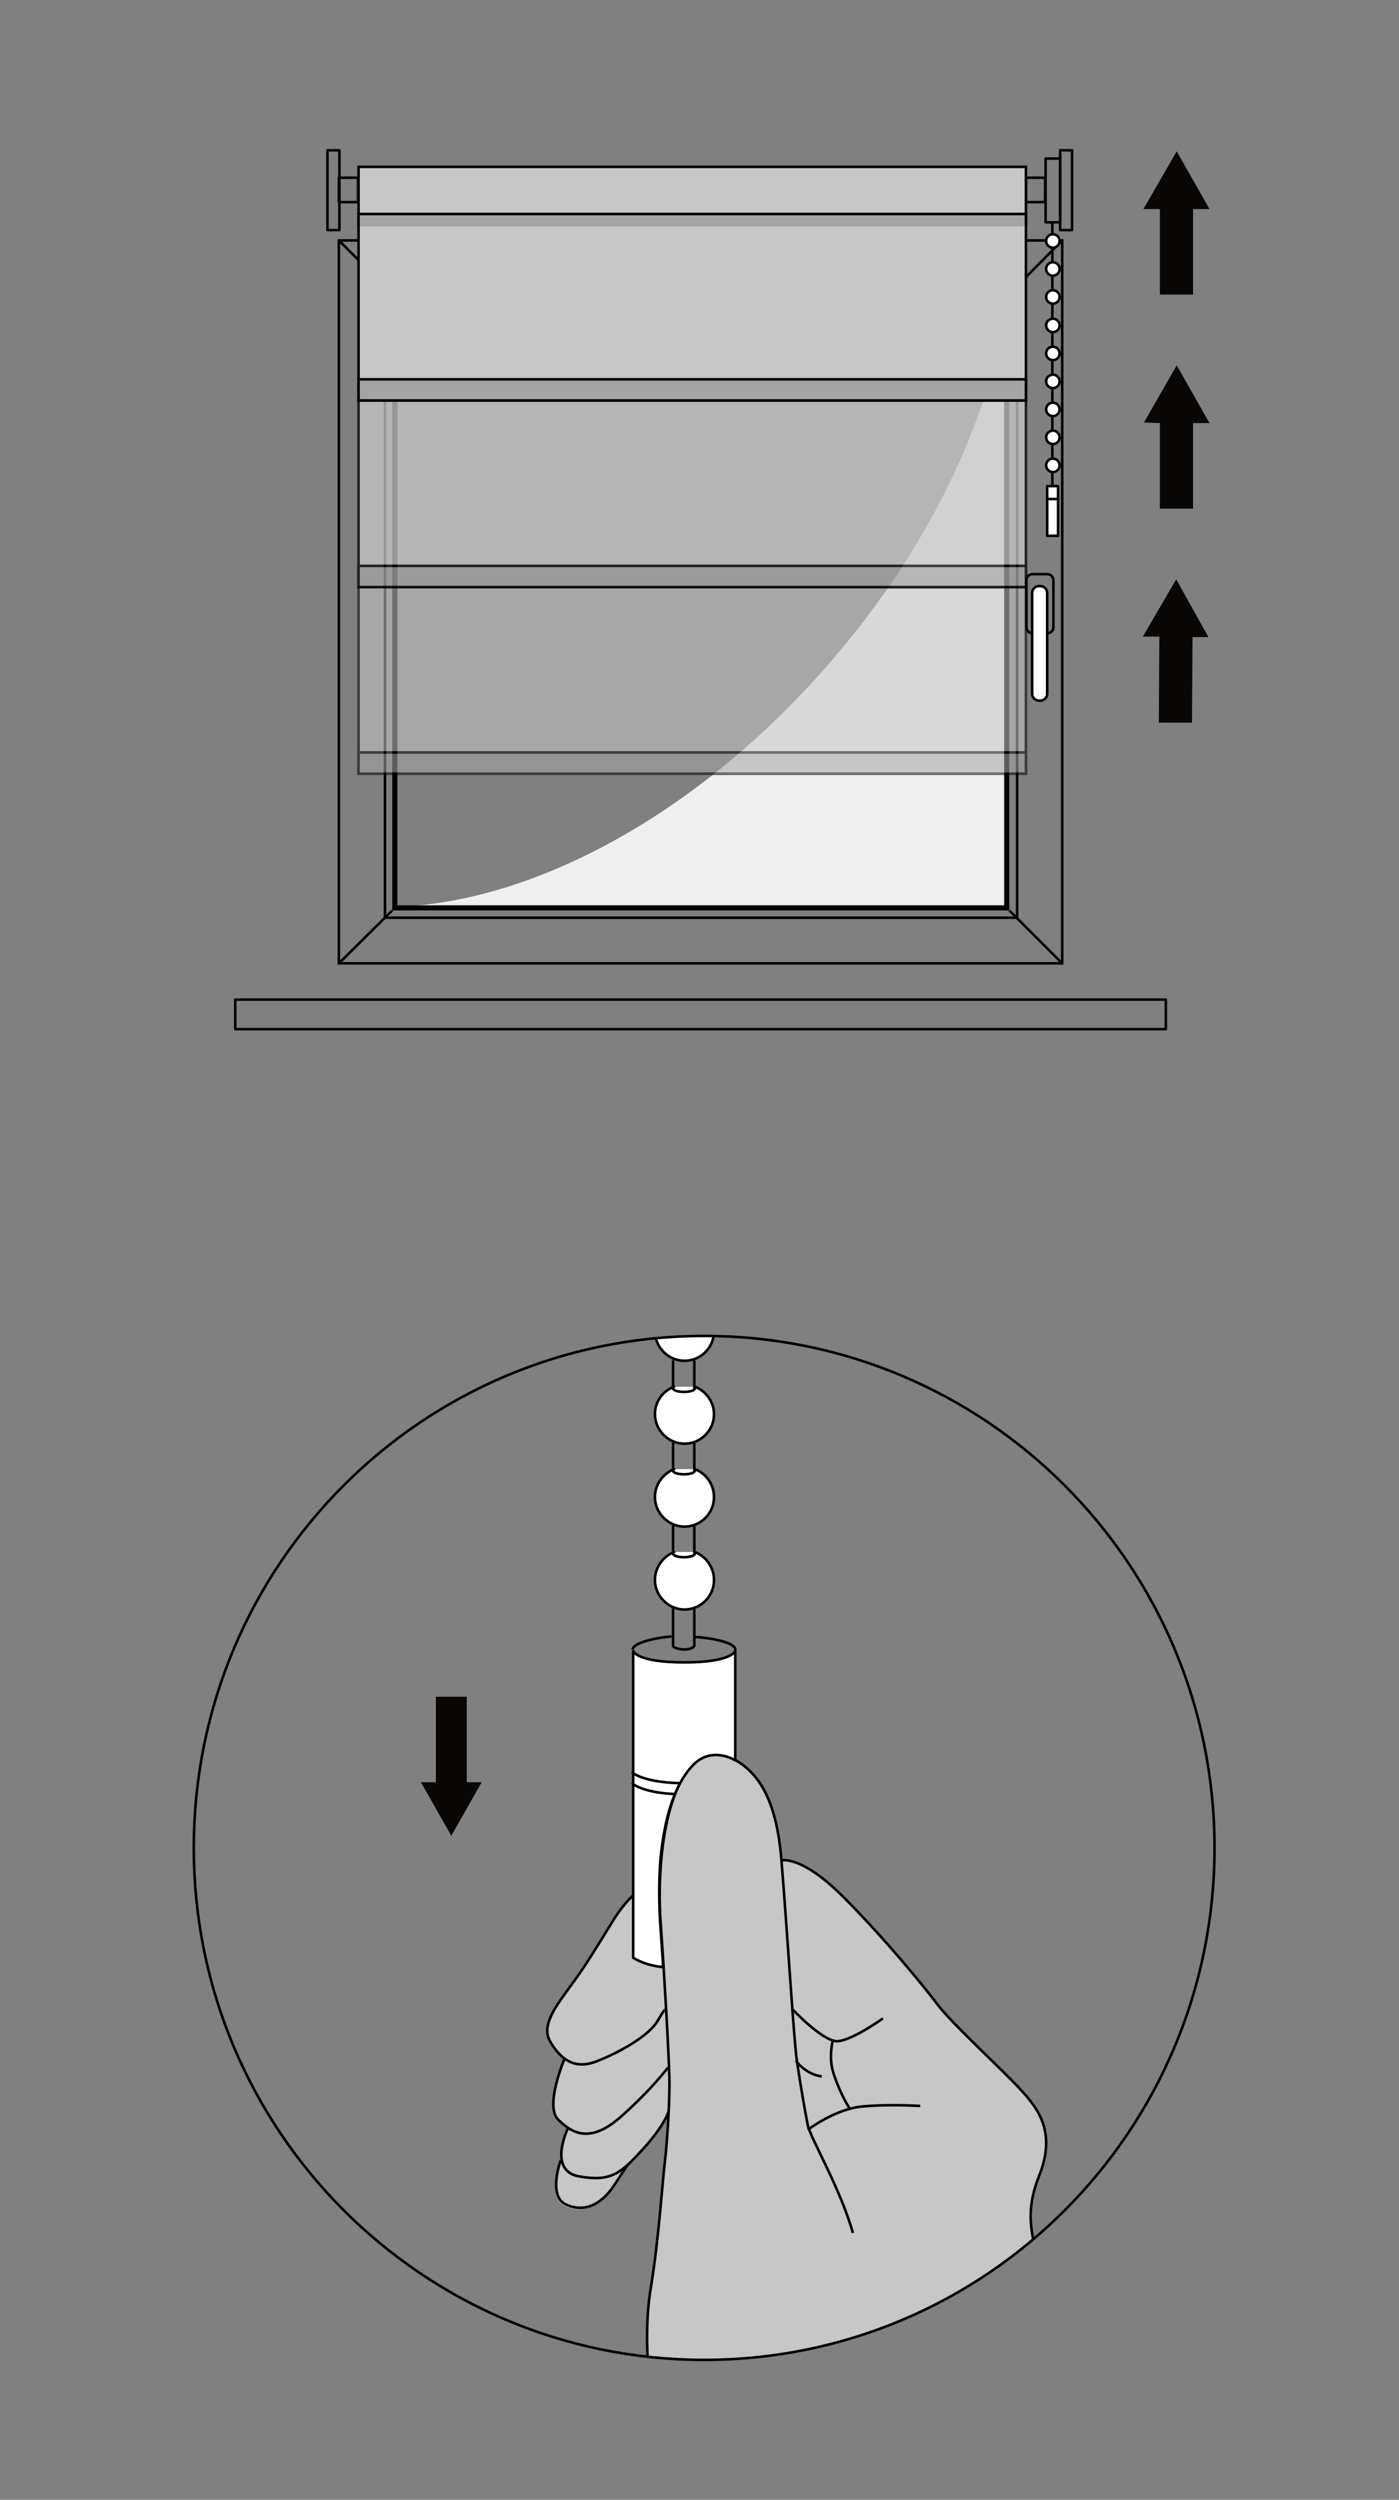
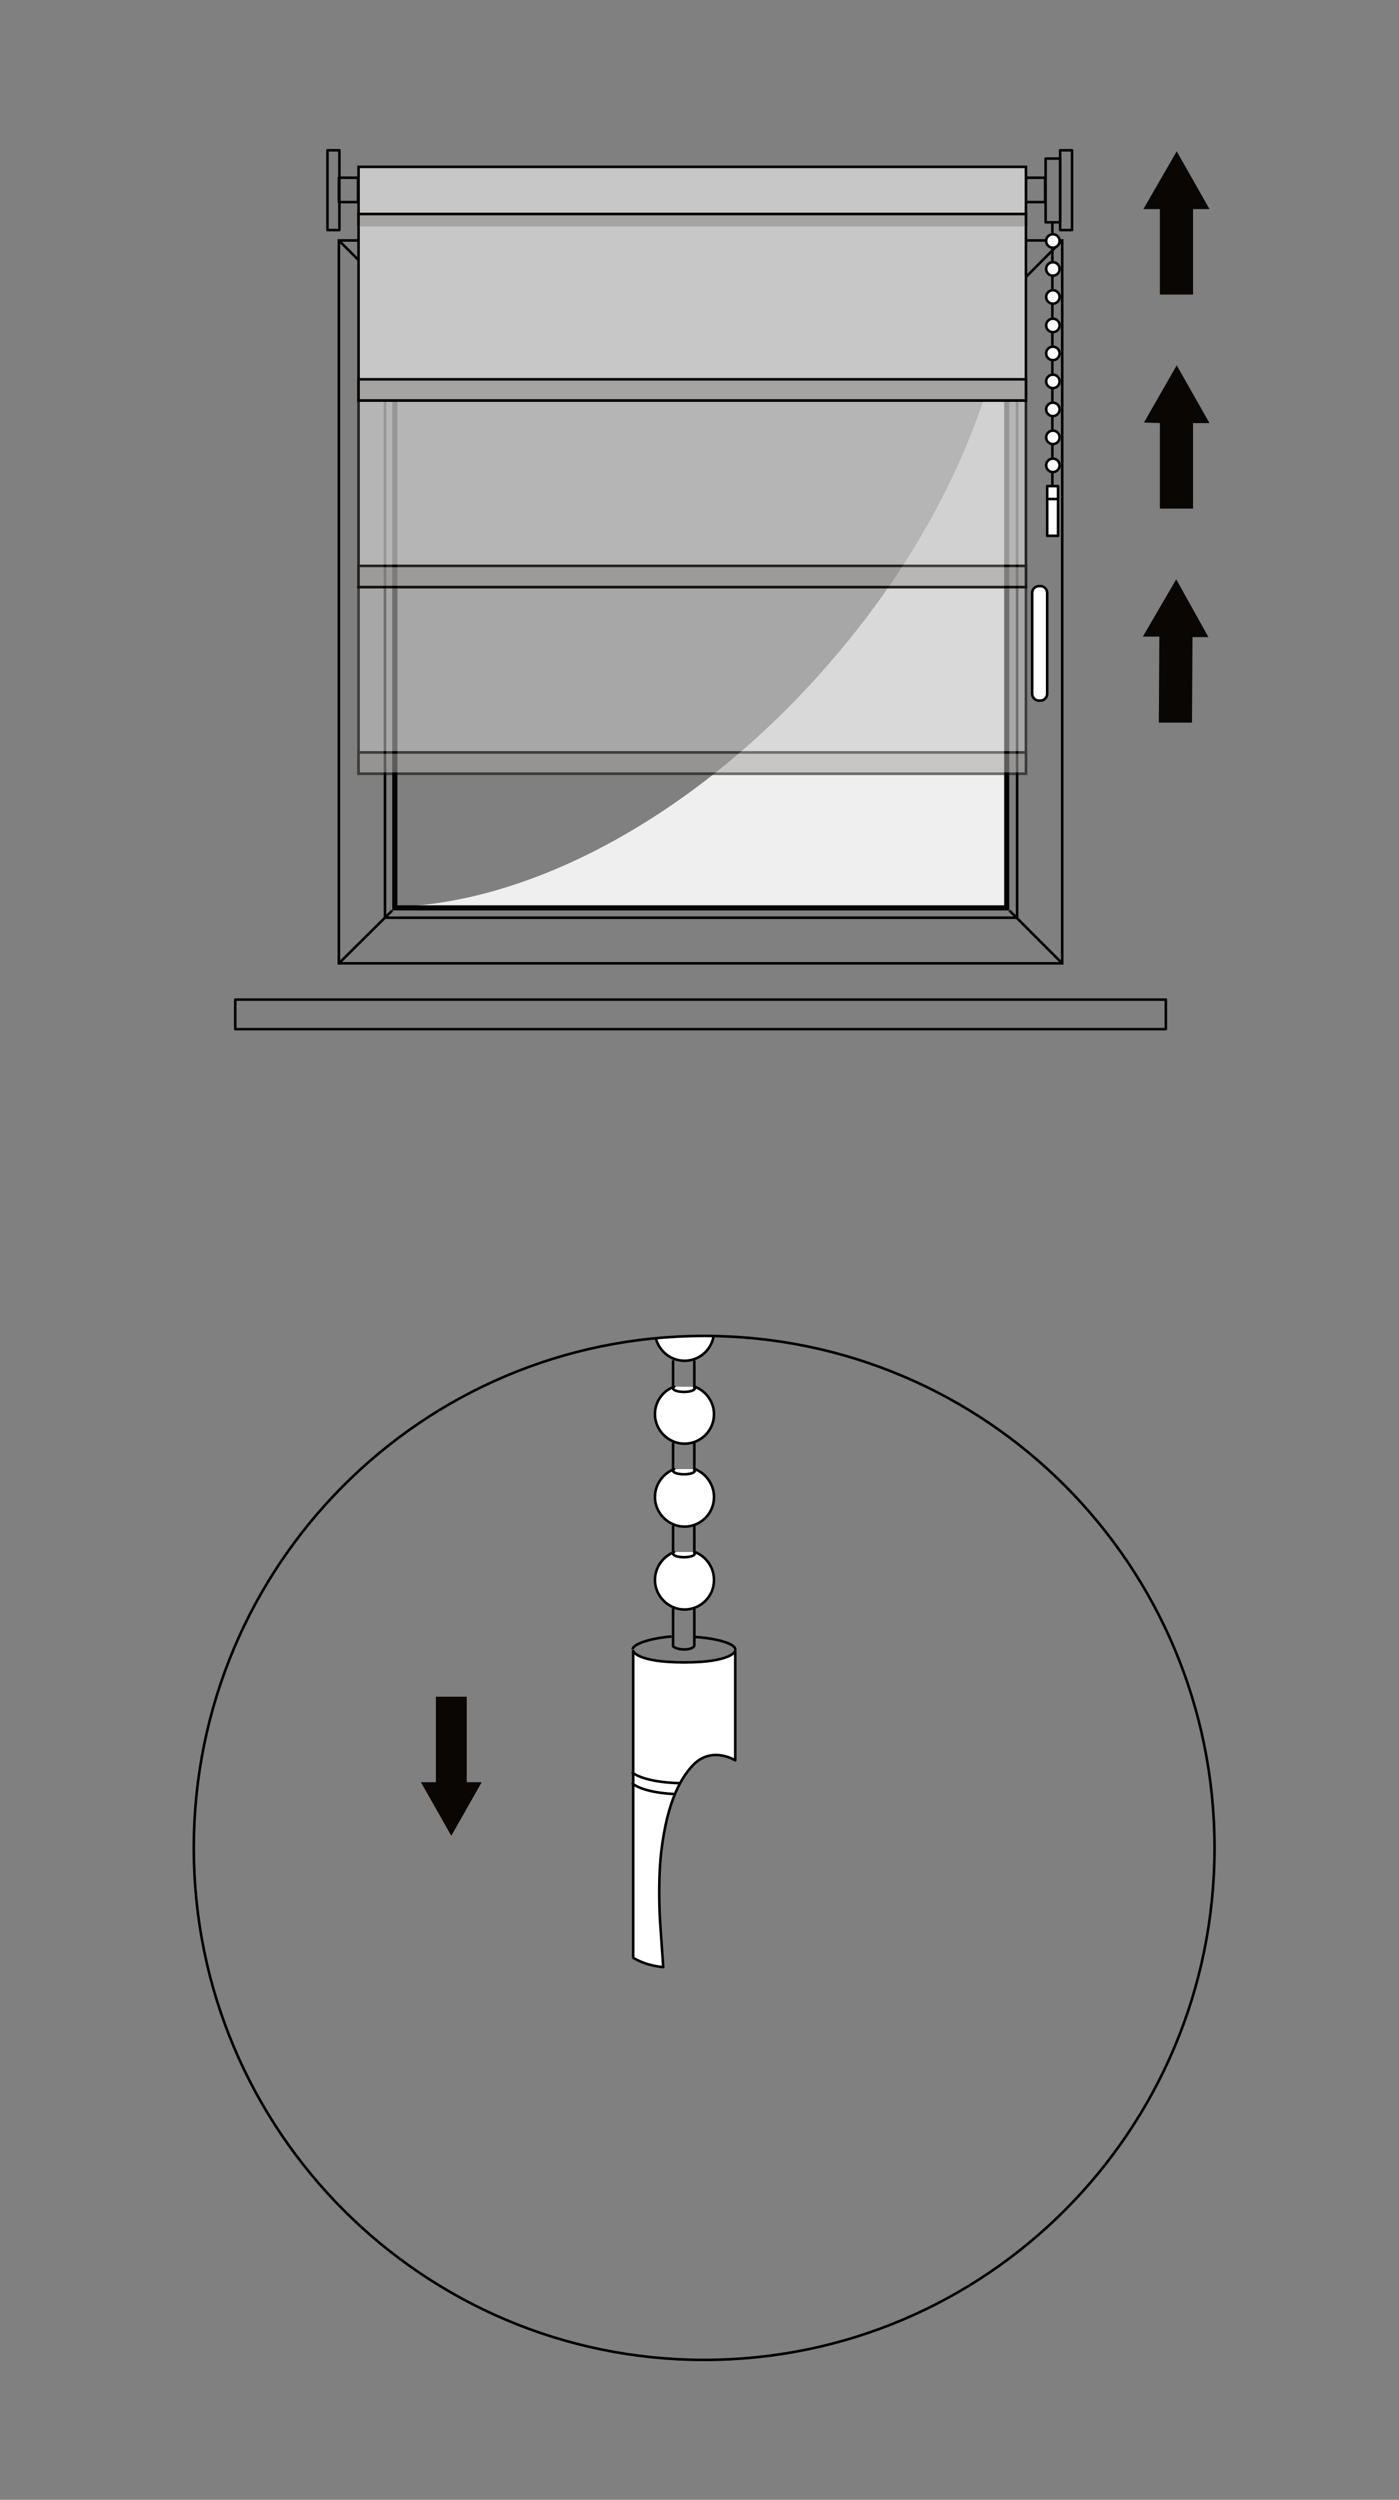
<svg xmlns="http://www.w3.org/2000/svg" xmlns:xlink="http://www.w3.org/1999/xlink" version="1.1" id="Ebene_1" x="0px" y="0px" width="270px" height="482.4px" viewBox="0 0 270 482.4" style="enable-background:new 0 0 270 482.4;" xml:space="preserve">
  <rect x="0" y="0" width="270" height="482.4" fill="#808080" stroke="none" />
  <style type="text/css">
	.st0{fill:none;stroke:#181717;stroke-width:0.5;stroke-linecap:round;stroke-linejoin:round;stroke-miterlimit:10;}
	.st1{fill:none;stroke:#181717;stroke-width:0.5;stroke-linecap:round;stroke-linejoin:round;}
	.st2{fill:none;stroke:#020203;stroke-width:0.5;stroke-linecap:round;stroke-linejoin:round;stroke-miterlimit:10;}
	.st3{fill:#090603;}
	.st4{fill:#090603;stroke:#070707;stroke-width:0.5;stroke-miterlimit:10;}
	.st5{fill:none;stroke:#060607;stroke-width:0.5;stroke-linecap:round;stroke-linejoin:round;stroke-miterlimit:10;}
	.st6{fill:none;stroke:#030304;stroke-width:0.5;stroke-miterlimit:10;}
	.st7{fill:#FFFFFF;}
	.st8{fill:#EFEFEF;}
	.st9{fill:#030304;}
	.st10{fill:#C8C7C7;stroke:#030304;stroke-width:0.5;stroke-miterlimit:10;}
	.st11{fill:#FFFFFF;stroke:#060607;stroke-width:0.5;stroke-linecap:round;stroke-linejoin:round;stroke-miterlimit:10;}
	.st12{fill:#A5A4A3;stroke:#030304;stroke-width:0.5;stroke-miterlimit:10;}
	.st13{opacity:0.75;}
	.st14{opacity:0.55;}
	.st15{clip-path:url(#SVGID_00000057863353276965094740000007307307597262957721_);}
	.st16{fill:#C7C7C8;}
	.st17{fill:none;stroke:#020203;stroke-width:0.5;stroke-miterlimit:10;}
	.st18{clip-path:url(#SVGID_00000079479068477758864500000011379463756944123778_);}
	.st19{fill:#FFFFFF;stroke:#020203;stroke-width:0.5;stroke-linecap:round;stroke-linejoin:round;stroke-miterlimit:10;}
	.st20{fill:#FFFFFF;stroke:#030304;stroke-width:0.5;stroke-linecap:round;stroke-linejoin:round;stroke-miterlimit:10;}
	.st21{fill:#FFFFFF;stroke:#030304;stroke-width:0.5;stroke-miterlimit:10;}
	.st22{fill:none;stroke:#030304;stroke-width:0.5;stroke-linecap:round;stroke-linejoin:round;stroke-miterlimit:10;}
	.st23{fill:none;stroke:#020203;stroke-width:0.5;stroke-linecap:round;stroke-miterlimit:10;}
</style>
  <path class="st0" d="M620.5,44.7" />
  <g>
    <g>
      <path class="st1" d="M1079.4-83.1c1.3-0.3,2.5-0.5,2.7,0.1    c0.1,0.7,0.1,0.7-1.4,0.9c-1.5,0.3-1.9,0.4-1.9,0.4" />
      <path class="st1" d="M1095.4-72.1" />
      <path class="st1" d="M1098.8-69.4" />
      <path class="st1" d="M1170.7-17.8" />
      <path class="st1" d="M1173.3,5.3" />
      <path class="st1" d="M1111.7-59.9" />
      <path class="st1" d="M1114.5-58.1" />
      <path class="st1" d="M1114.4-54.7" />
      <path class="st1" d="M1136.4-41.4" />
      <path class="st1" d="M1139.3-38.6" />
      <path class="st1" d="M1157-26.1" />
      <path class="st1" d="M1159.8-23.2" />
    </g>
  </g>
  <path class="st1" d="M988,198.3c1.3-0.3,2.5-0.5,2.7,0.1  c0.1,0.7,0.1,0.7-1.4,0.9c-1.5,0.3-1.9,0.4-1.9,0.4" />
  <path class="st1" d="M1004,209.3" />
  <path class="st1" d="M1007.4,212" />
  <path class="st1" d="M1079.3,263.6" />
  <path class="st1" d="M1082.5,285.6" />
  <path class="st1" d="M1020.3,221.5" />
  <path class="st1" d="M1023.1,223.3" />
  <path class="st1" d="M1023,226.7" />
  <path class="st1" d="M1045,240" />
  <path class="st1" d="M1047.9,242.8" />
  <path class="st1" d="M1061.9,252.6" />
  <path class="st1" d="M1064.7,255.5" />
  <path class="st2" d="M238.4-7.5" />
  <path class="st2" d="M242.2,2.1" />
  <g>
    <polygon class="st3" points="230,56.6 230,40.1 233,40.1 227.1,29.7 221.1,40.1    224.1,40.1 224.1,56.6  " />
    <g>
      <g>
        <g>
          <g>
            <polygon class="st4" points="230,56.6 230,40.1 233,40.1 227.1,29.7 221.1,40.1        224.1,40.1 224.1,56.6      " />
          </g>
        </g>
      </g>
    </g>
    <polygon class="st3" points="230,139.2 230,122.7 233,122.7 227.1,112.3 221.1,122.7    224.1,122.7 224.1,139.2  " />
    <g>
      <polygon class="st3" points="230,97.9 230,81.4 233,81.4 227.1,71 221.2,81.3     224.1,81.4 224,97.9   " />
      <g>
        <g>
          <g>
            <g>
              <polygon class="st4" points="230,97.9 230,81.4 233,81.4 227.1,71         221.2,81.3 224.1,81.4 224.1,97.9       " />
            </g>
          </g>
        </g>
      </g>
      <g>
        <g>
          <g>
            <g>
              <g>
                <polygon class="st4" points="229.8,139.2 229.9,122.7 232.8,122.7          227,112.3 221,122.6 224,122.6 223.9,139.2        " />
              </g>
            </g>
          </g>
        </g>
      </g>
    </g>
  </g>
  <g>
    <rect x="45.4" y="192.9" class="st5" width="179.6" height="5.7" />
    <rect x="65.4" y="46.4" class="st6" width="139.6" height="139.5" />
    <rect x="74.3" y="55.2" class="st6" width="122" height="121.9" />
    <line class="st6" x1="75.7" y1="56.7" x2="65.4" y2="46.4" />
    <line class="st6" x1="194.8" y1="56.7" x2="205" y2="46.4" />
    <line class="st6" x1="65.4" y1="185.9" x2="75.7" y2="175.7" />
    <line class="st6" x1="205" y1="185.9" x2="194.8" y2="175.7" />
    <g>
      <g>
-         <path class="st6" d="M203.3,121c0,0.7-0.5,1.2-1.2,1.2h-2.8     c-0.7,0-1.2-0.5-1.2-1.2v-9c0-0.7,0.5-1.2,1.2-1.2h2.8     c0.7,0,1.2,0.5,1.2,1.2V121z" />
-       </g>
+         </g>
      <g>
        <path class="st7" d="M202.1,133.9c0,0.7-0.6,1.3-1.3,1.3H200.5     c-0.7,0-1.3-0.6-1.3-1.3v-19.5c0-0.7,0.6-1.3,1.3-1.3h0.3     c0.7,0,1.3,0.6,1.3,1.3V133.9z" />
        <path class="st6" d="M202.1,133.9c0,0.7-0.6,1.3-1.3,1.3H200.5     c-0.7,0-1.3-0.6-1.3-1.3v-19.5c0-0.7,0.6-1.3,1.3-1.3h0.3     c0.7,0,1.3,0.6,1.3,1.3V133.9z" />
      </g>
    </g>
    <g>
      <path class="st8" d="M160.3,127.7C134.7,157.4,102.3,174.5,75.7,175v0.7h119.1    v-119h-0.2C191.7,79.3,180,105,160.3,127.7z" />
    </g>
    <g>
      <path class="st9" d="M193.8,57.7v117H76.7v-117h117.1 M194.8,56.7H75.7v119    h119.1v-119H194.8z" />
    </g>
    <rect x="69.2" y="32.2" class="st10" width="128.8" height="9.1" />
    <rect x="63.2" y="29" class="st5" width="2.3" height="15.4" />
    <g>
      <rect x="201.8" y="30.6" class="st5" width="2.8" height="12.3" />
      <rect x="204.6" y="29" class="st5" width="2.3" height="15.4" />
    </g>
    <g>
      <line class="st5" x1="203.1" y1="43" x2="203.1" y2="93.9" />
      <circle class="st11" cx="203.2" cy="46.5" r="1.3" />
      <circle class="st11" cx="203.2" cy="51.9" r="1.3" />
      <circle class="st11" cx="203.2" cy="57.3" r="1.3" />
      <circle class="st11" cx="203.2" cy="62.8" r="1.3" />
      <circle class="st11" cx="203.2" cy="68.2" r="1.3" />
      <circle class="st11" cx="203.2" cy="73.6" r="1.3" />
      <circle class="st11" cx="203.2" cy="79" r="1.3" />
      <circle class="st11" cx="203.2" cy="84.4" r="1.3" />
      <circle class="st11" cx="203.2" cy="89.8" r="1.3" />
    </g>
    <rect x="65.4" y="34.3" class="st5" width="3.7" height="4.7" />
    <rect x="198" y="34.3" class="st5" width="3.7" height="4.7" />
    <g>
      <rect x="69.2" y="41.3" class="st10" width="128.8" height="36" />
      <rect x="69.2" y="73.2" class="st12" width="128.8" height="4.1" />
    </g>
    <g class="st13">
      <rect x="69.2" y="77.3" class="st10" width="128.8" height="36" />
      <rect x="69.2" y="109.2" class="st12" width="128.8" height="4.1" />
    </g>
    <g class="st14">
      <rect x="69.2" y="113.3" class="st10" width="128.8" height="36" />
      <rect x="69.2" y="145.2" class="st12" width="128.8" height="4.1" />
    </g>
    <polyline class="st12" points="69.2,43.7 69.2,41.3 198,41.3 198,43.7  " />
    <g>
      <rect x="202.1" y="93.8" class="st11" width="2.1" height="9.6" />
      <line class="st5" x1="202.1" y1="96.3" x2="204.2" y2="96.3" />
    </g>
  </g>
  <g>
    <g>
      <g>
        <g>
          <defs>
-             <ellipse id="SVGID_1_" cx="135.9" cy="356.6" rx="98.5" ry="98.8" />
-           </defs>
+             </defs>
          <clipPath id="SVGID_00000104665729362961979840000004475516357941265854_">
            <use xlink:href="#SVGID_1_" style="overflow:visible;" />
          </clipPath>
          <g style="clip-path:url(#SVGID_00000104665729362961979840000004475516357941265854_);">
            <g>
              <path class="st16" d="M158.6,400.7l-5-3        C153.6,397.7,155.6,400.3,158.6,400.7z" />
              <path class="st16" d="M197.3,511.7c-6.9-6.9-8.2-13.6-8.5-16.2        c-0.2-2.6-0.2-12.8,0.2-17s3.2-10.9,6.4-22        s3.6-18.3,4.2-21c0.6-2.7-2.6-6.9,0.8-15.5        c3.4-8.6-0.4-13.2-3.3-16.5c-3-3.3-13.5-13-16.2-16.6        s-10.3-13-18.3-20.9s-11.7-7-11.7-7s0.5,9-0.3-0.2        C149.4,344.2,144,341,140.6,339s-6.7-1-9.9,5.8        c-2.2,4.6-3.3,11.3-3.5,17.7l0,0c0,0-4.4,1-8.8,8        s-5.8,9.4-8.4,12.9c-2.5,3.5-5.7,7.4-3.8,10.6        c0.9,1.4,1.9,2.7,3.1,3.5h-0.5c0,0-3.8,9-1.2,11.6        c0.6,0.6,1.2,1.1,1.9,1.6l0,0c0,0-1.8,3.7-1.3,6.5H108        c0,0-2.5,6.9,1,8.5c3.4,1.6,6.8,0.2,9.4-3.8S121,418,121,418l0,0        c0.9-0.8,1.9-1.9,3.1-3.2c4.2-4.7,4.8-7,4.8-7.1        c-0.2,3.7-0.5,7.7-0.7,9.8C127.8,420.7,127,432.7,125.5,441.7        s-1.3,25.5,6.3,38.5c4.9,8.5,12.3,17.2,15,24.4        c2.7,7.2,13.9,27.2,13.9,27.2L214.5,531        C214.5,530.7,204.2,518.6,197.3,511.7z" />
            </g>
            <g>
              <path class="st17" d="M177.6,406.4c0,0-5.9-0.4-11.2,0.1s-10.5,4.5-10.5,4.5" />
              <path class="st17" d="M152.8,387.6c0,0,6,6.4,8.8,6.3S170.4,389.5,170.4,389.5" />
              <path class="st17" d="M160.7,393.9c0,0-0.8,3,0.1,6c1.4,4.4,3.2,7,3.2,7" />
              <path class="st17" d="M153.6,397.7c0,0,1.9,2.6,5,3" />
              <path class="st17" d="M151,359c0,0,3.8-0.9,11.7,7S178.3,383.3,181,386.9        S194.3,400.2,197.2,403.5c3,3.3,6.8,7.9,3.3,16.5        c-3.4,8.6-0.2,12.8-0.8,15.5s-1,10-4.2,21s-5.9,17.8-6.4,22        s-0.5,14.4-0.2,17c0.2,2.6,1.6,9.3,8.5,16.2        s17.2,19.1,17.2,19.1l-53.8,0.8c0,0-11.2-19.9-13.9-27.2        c-2.7-7.3-10.1-16-15-24.4c-7.5-13-7.8-29.5-6.3-38.5s2.3-21,2.7-24.2        s0.9-10.6,0.9-15.1S128.1,379.3,127.5,371        c-0.6-8.4,0.2-19.4,3.4-26.2        c2.155-5.171,6.4-7.7,9.9-5.8c3.5,1.9,8.8,5.1,10,19.8        c1.2,14.6,2.4,34.9,3,38.9c0.7,4.8,1.6,9.9,2.1,12.4        s6.3,12.2,8.7,20.8" />
              <path class="st17" d="M127.2,362.5c0,0-4.4,1-8.8,8c-4.3,7-5.8,9.4-8.4,12.9        c-2.5,3.5-5.7,7.4-3.8,10.6c1.9,3.2,4.5,5.5,8.9,3.8        S125.2,392.9,126.9,390c1.7-2.9,1.4-2,1.4-2" />
              <path class="st17" d="M108.9,397.4c0,0-3.8,9-1.2,11.6        c2.6,2.6,6.1,4.8,12.1-0.5s9.1-9.5,9.1-9.5" />
              <path class="st17" d="M109.7,410.5c0,0-4.2,8.4,2.1,9.5        c6.3,1.1,8.1-0.7,12.4-5.4C128.5,409.8,129,407.5,129,407.5" />
              <path class="st17" d="M108.2,416.9c0,0-2.5,6.9,1,8.5        C112.6,427,116,425.6,118.6,421.6s2.6-3.9,2.6-3.9" />
            </g>
          </g>
        </g>
      </g>
      <g>
        <g>
          <defs>
            <ellipse id="SVGID_00000037689271858971835580000016096558760550911423_" cx="135.9" cy="356.6" rx="98.5" ry="98.8" />
          </defs>
          <clipPath id="SVGID_00000060737421212273547520000013403057859724781736_">
            <use xlink:href="#SVGID_00000037689271858971835580000016096558760550911423_" style="overflow:visible;" />
          </clipPath>
          <g id="Kette_1_" style="clip-path:url(#SVGID_00000060737421212273547520000013403057859724781736_);">
            <path class="st19" d="M127.4,370.9L128,379.6c0,0-1.5-0.1-3.1-0.6       s-2.7-1.2-2.7-1.2v-59.2c0,0,0.6,2.2,9.9,2.2       c9.1,0,9.8-2.2,9.8-2.2v21.1c0,0-4.306-2.726-7.906,0.674       c-2.3,2.3-5.194,6.726-6.394,17.126       C126.9,363.8,127.4,370.9,127.4,370.9z" />
            <polygon class="st7" points="134.2,120.4 129.5,120.4 129.6,84.2 128.3,81.4        129.5,77.1 132,79 132.9,80.9 133.9,84.2      " />
            <g>
              <path class="st20" d="M134.1,155.4c2.1,0.8,3.7,2.9,3.7,5.3        c0,3.2-2.6,5.7-5.7,5.7c-3.1,0-5.7-2.6-5.7-5.7        c0-2.4,1.5-4.5,3.7-5.3" />
              <path class="st21" d="M134.1,155.7c0,0.4-0.9,0.7-2.1,0.7        s-2.1-0.3-2.1-0.7" />
              <line class="st22" x1="129.9" y1="155.8" x2="129.9" y2="149.8" />
              <line class="st22" x1="134" y1="155.6" x2="134" y2="149.6" />
            </g>
            <g>
              <path class="st20" d="M134.1,171.4c2.1,0.8,3.7,2.9,3.7,5.3        c0,3.2-2.6,5.7-5.7,5.7c-3.1,0-5.7-2.6-5.7-5.7        c0-2.4,1.5-4.5,3.7-5.3" />
              <path class="st21" d="M134.1,171.7c0,0.4-0.9,0.7-2.1,0.7        s-2.1-0.3-2.1-0.7" />
              <line class="st22" x1="129.9" y1="171.7" x2="129.9" y2="166.4" />
              <line class="st22" x1="134" y1="171.6" x2="134" y2="166.5" />
            </g>
            <g>
              <path class="st20" d="M134.1,187.3c2.1,0.8,3.7,2.9,3.7,5.4        c0,3.2-2.6,5.7-5.7,5.7c-3.1,0-5.7-2.6-5.7-5.7        c0-2.4,1.5-4.5,3.7-5.4" />
              <path class="st21" d="M134.1,187.6c0,0.4-0.9,0.7-2.1,0.7        S129.9,188,129.9,187.6" />
              <line class="st22" x1="129.9" y1="187.7" x2="129.9" y2="182.4" />
              <line class="st22" x1="134" y1="187.5" x2="134" y2="182.4" />
            </g>
            <g>
              <path class="st20" d="M134.1,203.3c2.1,0.8,3.7,2.9,3.7,5.4        c0,3.2-2.6,5.7-5.7,5.7c-3.1,0-5.7-2.6-5.7-5.7        c0-2.4,1.5-4.5,3.7-5.4" />
-               <path class="st21" d="M134.1,203.6c0,0.4-0.9,0.7-2.1,0.7        S129.9,204,129.9,203.6" />
              <line class="st22" x1="129.9" y1="203.7" x2="129.9" y2="198.4" />
              <line class="st22" x1="134" y1="203.5" x2="134" y2="198.4" />
            </g>
            <g>
-               <path class="st20" d="M134.1,219c2.1,0.8,3.7,2.9,3.7,5.4        c0,3.2-2.6,5.7-5.7,5.7c-3.1,0-5.7-2.6-5.7-5.7        c0-2.4,1.5-4.5,3.7-5.4" />
              <path class="st21" d="M134.1,219.3C134.1,219.7,133.2,220,132,220        s-2.1-0.3-2.1-0.7" />
              <line class="st22" x1="129.9" y1="219.4" x2="129.9" y2="214.1" />
              <line class="st22" x1="134" y1="219.2" x2="134" y2="214.1" />
            </g>
            <g>
              <path class="st20" d="M134.1,235.4c2.1,0.8,3.7,2.9,3.7,5.3        c0,3.2-2.6,5.7-5.7,5.7c-3.1,0-5.7-2.6-5.7-5.7        c0-2.4,1.5-4.5,3.7-5.3" />
              <path class="st21" d="M134.1,235.8c0,0.4-0.9,0.7-2.1,0.7        s-2.1-0.3-2.1-0.7" />
              <line class="st22" x1="129.9" y1="235.8" x2="129.9" y2="230" />
              <line class="st22" x1="134" y1="235.6" x2="134" y2="229.9" />
            </g>
            <g>
              <path class="st20" d="M134.1,251.6c2.1,0.8,3.7,2.9,3.7,5.3        c0,3.2-2.6,5.7-5.7,5.7c-3.1,0-5.7-2.6-5.7-5.7        c0-2.4,1.5-4.5,3.7-5.3" />
              <path class="st21" d="M134.1,251.9c0,0.4-0.9,0.7-2.1,0.7        s-2.1-0.3-2.1-0.7" />
              <line class="st22" x1="129.9" y1="252" x2="129.9" y2="246.4" />
              <line class="st22" x1="134" y1="251.8" x2="134" y2="246.5" />
            </g>
            <g>
              <path class="st20" d="M134.1,267.6c2.1,0.8,3.7,2.9,3.7,5.3        c0,3.2-2.6,5.7-5.7,5.7c-3.1,0-5.7-2.6-5.7-5.7        c0-2.4,1.5-4.5,3.7-5.3" />
              <path class="st21" d="M134.1,267.9c0,0.4-0.9,0.7-2.1,0.7        s-2.1-0.3-2.1-0.7" />
              <line class="st22" x1="129.9" y1="268" x2="129.9" y2="262.7" />
              <line class="st22" x1="134" y1="267.8" x2="134" y2="262.7" />
            </g>
            <g>
              <path class="st20" d="M134.1,283.5c2.1,0.8,3.7,2.9,3.7,5.4        c0,3.2-2.6,5.7-5.7,5.7c-3.1,0-5.7-2.6-5.7-5.7        c0-2.4,1.5-4.5,3.7-5.4" />
              <path class="st21" d="M134.1,283.8c0,0.4-0.9,0.7-2.1,0.7        s-2.1-0.3-2.1-0.7" />
              <line class="st22" x1="129.9" y1="283.9" x2="129.9" y2="278.6" />
              <line class="st22" x1="134" y1="283.7" x2="134" y2="278.6" />
            </g>
            <g>
              <rect x="126.4" y="118.3" class="st7" width="11.3" height="30.3" />
              <path class="st17" d="M134,117.2c2.2,0.4,3.7,1.2,3.7,2.2" />
              <path class="st23" d="M126,119.4c0-0.9,1.3-1.8,3.2-2.2" />
              <path class="st2" d="M137.7,119.4v28.4c0,0-1.2,2-5.8,2        c-4.6,0-5.9-2.1-5.9-2.1v-28.3" />
              <path class="st2" d="M137.7,120c0,0-1.2,2-5.8,2c-4.6,0-5.9-2.1-5.9-2.1" />
            </g>
            <g>
              <path class="st23" d="M134.3,315.9c4.2,0.3,7.6,1.3,7.6,2.4" />
              <path class="st17" d="M122.1,318.3c0-1.1,3.7-2.2,7.5-2.5" />
              <path class="st2" d="M130.1,346.2c-6.2-0.3-8-2-8-2" />
              <path class="st2" d="M131,344.1c-6.9-0.2-8.9-2-8.9-2" />
            </g>
            <g>
              <path class="st20" d="M134.1,299.5c2.1,0.8,3.7,2.9,3.7,5.4        c0,3.2-2.6,5.7-5.7,5.7c-3.1,0-5.7-2.6-5.7-5.7        c0-2.4,1.5-4.5,3.7-5.4" />
              <path class="st21" d="M134.1,299.8c0,0.4-0.9,0.7-2.1,0.7        s-2.1-0.3-2.1-0.7" />
              <line class="st22" x1="129.9" y1="299.9" x2="129.9" y2="294.6" />
              <line class="st22" x1="134" y1="299.7" x2="134" y2="294.6" />
              <path class="st22" d="M129.9,310.5v7.2c0,0,0.6,0.6,2.2,0.6        c1.6,0,1.9-0.7,1.9-0.7v-7" />
            </g>
            <line class="st22" x1="131.9" y1="94.8" x2="131.9" y2="119.1" />
            <path class="st2" d="M134.1,99.8v18.5c0,0-0.5,0.8-2.2,0.8c-1.7,0.1-2.5-1-2.5-1" />
            <path class="st2" d="M127.7,76.4c1.2,0.3,2.9,1,4.2,2.6       C133.1,80.4,134,82.5,134,85.4v14.5c0,0-1.1,0.5-2.1,0.6" />
            <path class="st2" d="M126.4,78.6c0.6,0,2.7,0.1,3.9,1.9       c1,1.6,1.5,3.6,1.5,6.5v13.4c-1,0-1.8-0.2-2.2-0.3V87       c0-2.4-0.4-4.1-1.2-5.3c-0.7-1-2.2-0.9-2.2-0.9h-0.1" />
            <line class="st2" x1="129.5" y1="118.2" x2="129.6" y2="100" />
          </g>
        </g>
      </g>
    </g>
    <path class="st2" d="M135.9,455.4c54.4,0,98.5-44.2,98.5-98.8   s-44.1-98.8-98.5-98.8S37.4,302,37.4,356.6   C37.4,411.1,81.5,455.4,135.9,455.4z" />
    <g>
      <polygon class="st7" points="84.1,327.4 84.1,343.9 81.2,343.9 87.1,354.3     93,343.9 90.1,343.9 90.1,327.4   " />
      <g>
        <polygon class="st3" points="84.1,327.4 84.1,343.9 81.2,343.9 87.1,354.3      93,343.9 90.1,343.9 90.1,327.4    " />
      </g>
    </g>
  </g>
</svg>